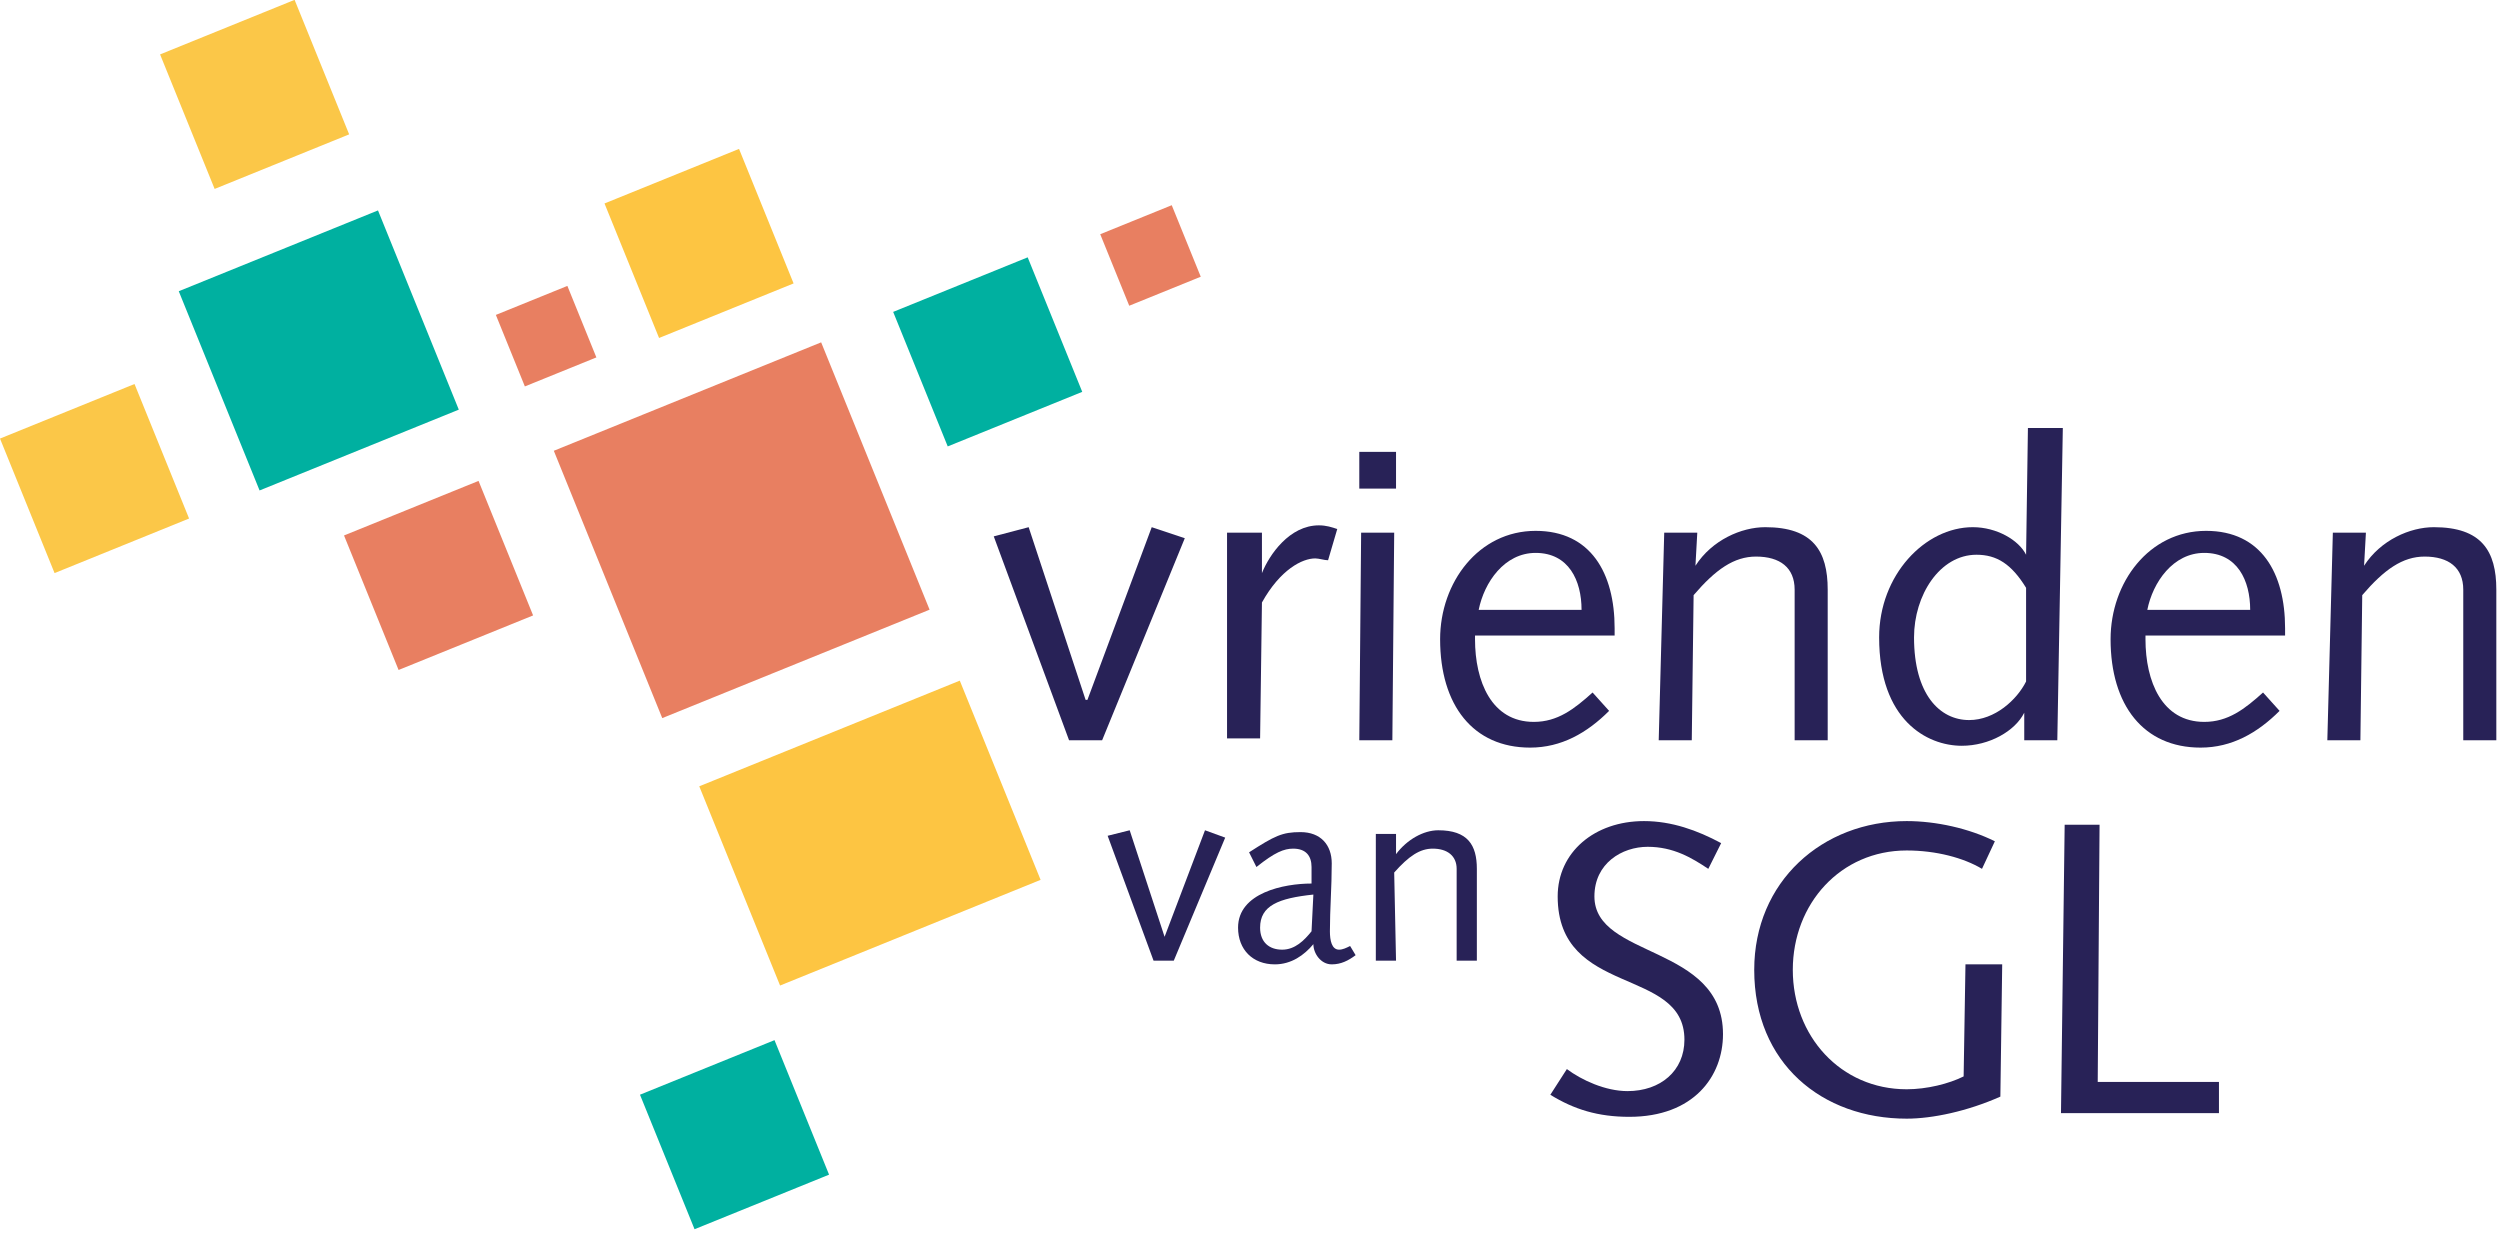
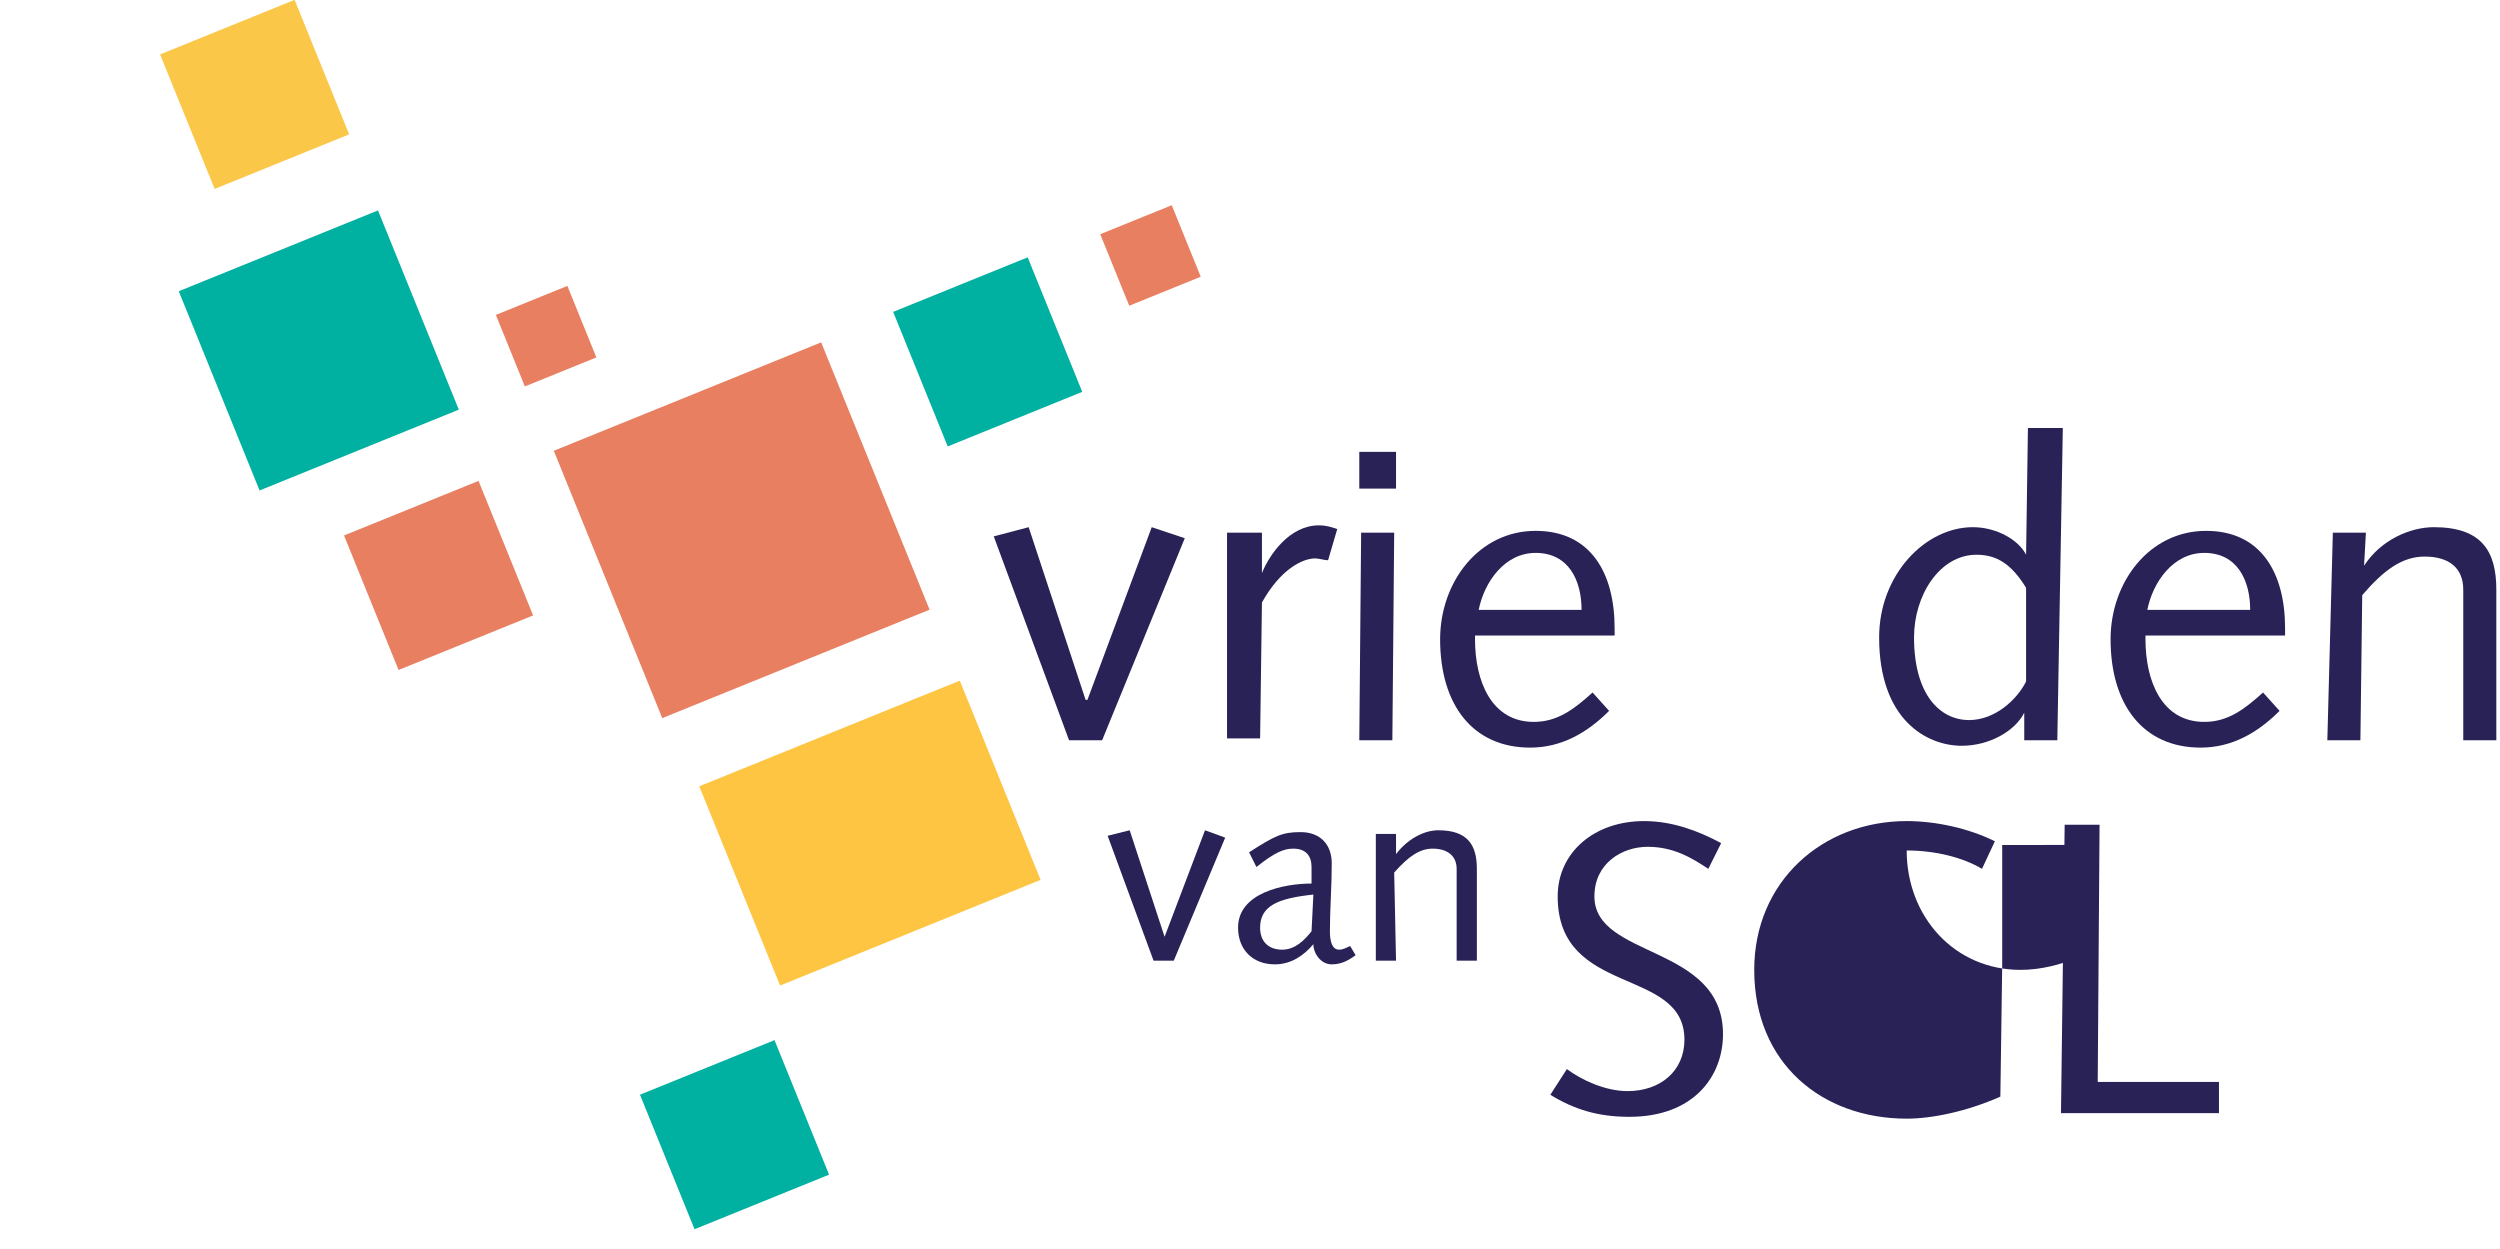
<svg xmlns="http://www.w3.org/2000/svg" version="1.1" id="Laag_1" x="0px" y="0px" viewBox="0 0 136.1 68" style="enable-background:new 0 0 136.1 68;" xml:space="preserve">
  <style type="text/css">
	.st0{fill:#282257;}
	.st1{fill:#FDC542;}
	.st2{fill:#E87F61;}
	.st3{fill:#00B0A0;}
	.st4{fill:#FBC748;}
</style>
  <g>
    <polygon class="st0" points="64.5,29.3 60,40.3 58.2,40.3 54.1,29.2 56,28.7 59.1,38.1 59.2,38.1 62.7,28.7  " />
    <path class="st0" d="M66.8,29h1.9l0,2.2l0,0c0.4-1,1.5-2.6,3.1-2.6c0.4,0,0.7,0.1,1,0.2l-0.5,1.7c-0.2,0-0.5-0.1-0.7-0.1   c-0.7,0-1.9,0.6-2.9,2.4l-0.1,7.4h-1.8L66.8,29z" />
    <path class="st0" d="M74,24.6H76v2H74V24.6z M74.1,29h1.8l-0.1,11.3H74L74.1,29z" />
    <path class="st0" d="M80.3,34.4v0.4c0,2.3,0.9,4.5,3.2,4.5c1.3,0,2.2-0.7,3.2-1.6l0.9,1c-1.2,1.2-2.6,2-4.3,2   c-3.1,0-4.9-2.3-4.9-5.9c0-3.1,2.1-5.9,5.2-5.9c3,0,4.3,2.3,4.3,5.3v0.4H80.3z M86.1,33.2c0-1.6-0.7-3.1-2.5-3.1   c-1.7,0-2.8,1.6-3.1,3.1H86.1z" />
-     <path class="st0" d="M90.6,29h1.8l-0.1,1.8h0c0.9-1.4,2.5-2.1,3.8-2.1c2.6,0,3.4,1.3,3.4,3.4c0,0.9,0,1.7,0,2.6l0,5.6h-1.8l0-5.1   c0-1,0-2,0-3.1c0-1.2-0.8-1.8-2.1-1.8c-1.2,0-2.2,0.7-3.4,2.1l-0.1,7.9h-1.8L90.6,29z" />
    <path class="st0" d="M110.4,23.3h1.9L112,40.3h-1.8l0-1.5h0c-0.5,1-1.9,1.8-3.4,1.8c-1.9,0-4.5-1.4-4.5-5.9c0-3.4,2.5-6,5.1-6   c1.3,0,2.5,0.7,2.9,1.5h0L110.4,23.3z M110.3,32c-0.8-1.3-1.6-1.8-2.7-1.8c-2,0-3.4,2.2-3.4,4.5c0,3.1,1.4,4.5,3,4.5   c1.4,0,2.6-1.1,3.1-2.1L110.3,32z" />
    <path class="st0" d="M116.8,34.4v0.4c0,2.3,0.9,4.5,3.2,4.5c1.3,0,2.2-0.7,3.2-1.6l0.9,1c-1.2,1.2-2.6,2-4.3,2   c-3.1,0-4.9-2.3-4.9-5.9c0-3.1,2.1-5.9,5.2-5.9c3,0,4.3,2.3,4.3,5.3v0.4H116.8z M122.5,33.2c0-1.6-0.7-3.1-2.5-3.1   c-1.7,0-2.8,1.6-3.1,3.1H122.5z" />
    <path class="st0" d="M127,29h1.8l-0.1,1.8h0c0.9-1.4,2.5-2.1,3.8-2.1c2.6,0,3.4,1.3,3.4,3.4c0,0.9,0,1.7,0,2.6l0,5.6h-1.8l0-5.1   c0-1,0-2,0-3.1c0-1.2-0.8-1.8-2.1-1.8c-1.2,0-2.2,0.7-3.4,2.1l-0.1,7.9h-1.8L127,29z" />
    <polygon class="st0" points="66.7,45.6 63.9,52.3 62.8,52.3 60.3,45.5 61.5,45.2 63.4,51 63.4,51 65.6,45.2  " />
    <path class="st0" d="M73.8,52c-0.4,0.3-0.8,0.5-1.3,0.5c-0.6,0-1-0.6-1-1.1c-0.5,0.6-1.2,1.1-2.1,1.1c-1.2,0-2-0.8-2-2   c0-1.9,2.5-2.4,4-2.4c0-0.3,0-0.6,0-0.9c0-0.6-0.3-1-1-1c-0.5,0-1,0.2-2,1L68,46.4c1.4-0.9,1.8-1.1,2.8-1.1c1.1,0,1.7,0.7,1.7,1.7   c0,1.3-0.1,2.5-0.1,3.7c0,0.5,0.1,1,0.5,1c0.2,0,0.4-0.1,0.6-0.2L73.8,52z M71.5,48.7c-1.9,0.2-2.9,0.6-2.9,1.8   c0,0.8,0.5,1.2,1.2,1.2c0.7,0,1.2-0.5,1.6-1L71.5,48.7z" />
    <path class="st0" d="M74.9,45.4H76l0,1.1h0c0.6-0.8,1.5-1.3,2.3-1.3c1.6,0,2.1,0.8,2.1,2.1c0,0.5,0,1,0,1.6l0,3.4h-1.1l0-3.1   c0-0.6,0-1.2,0-1.9c0-0.7-0.5-1.1-1.3-1.1c-0.7,0-1.3,0.4-2.1,1.3L76,52.3h-1.1L74.9,45.4z" />
    <path class="st0" d="M85.3,58.2c0.8,0.6,2.1,1.2,3.3,1.2c1.8,0,3.1-1.1,3.1-2.8c0-4-6.9-2.3-6.9-7.8c0-2.4,2-4.1,4.7-4.1   c1.5,0,2.9,0.5,4.2,1.2L93,47.3c-0.9-0.6-1.9-1.2-3.3-1.2c-1.4,0-2.9,0.9-2.9,2.7c0,3.4,7,2.6,7,7.5c0,2.3-1.6,4.5-5.1,4.5   c-1.7,0-3-0.4-4.3-1.2L85.3,58.2z" />
-     <path class="st0" d="M109,52.5l-0.1,7.2c-1.8,0.8-3.7,1.2-5.1,1.2c-4.6,0-8.3-3-8.3-8.1c0-4.8,3.7-8.1,8.3-8.1   c1.6,0,3.4,0.4,4.8,1.1l-0.7,1.5c-1-0.6-2.5-1-4.1-1c-3.6,0-6.2,2.9-6.2,6.5c0,3.6,2.6,6.5,6.2,6.5c1.1,0,2.3-0.3,3.1-0.7l0.1-6.1   H109z" />
+     <path class="st0" d="M109,52.5l-0.1,7.2c-1.8,0.8-3.7,1.2-5.1,1.2c-4.6,0-8.3-3-8.3-8.1c0-4.8,3.7-8.1,8.3-8.1   c1.6,0,3.4,0.4,4.8,1.1l-0.7,1.5c-1-0.6-2.5-1-4.1-1c0,3.6,2.6,6.5,6.2,6.5c1.1,0,2.3-0.3,3.1-0.7l0.1-6.1   H109z" />
    <polygon class="st0" points="112.2,60.6 112.4,44.9 114.3,44.9 114.2,58.9 120.8,58.9 120.8,60.6  " />
  </g>
-   <rect x="34.1" y="9.3" transform="matrix(0.927 -0.376 0.376 0.927 -2.198 15.277)" class="st1" width="7.9" height="7.9" />
  <rect x="32.5" y="21" transform="matrix(0.927 -0.376 0.376 0.927 -7.874 17.293)" class="st2" width="15.7" height="15.7" />
  <rect x="49.8" y="15.2" transform="matrix(0.927 -0.376 0.376 0.927 -3.256 21.614)" class="st3" width="7.9" height="7.9" />
  <rect x="39.7" y="39.5" transform="matrix(0.927 -0.376 0.376 0.927 -13.586 21.117)" class="st1" width="15.3" height="11.7" />
  <rect x="36" y="57.8" transform="matrix(0.927 -0.376 0.376 0.927 -20.264 19.551)" class="st3" width="7.9" height="7.9" />
  <rect x="19.9" y="27.4" transform="matrix(0.927 -0.376 0.376 0.927 -10.021 11.233)" class="st2" width="7.9" height="7.9" />
-   <rect x="1.2" y="22.1" transform="matrix(0.927 -0.376 0.376 0.927 -9.422 3.84)" class="st4" width="7.9" height="7.9" />
  <rect x="60.5" y="11.8" transform="matrix(0.927 -0.376 0.376 0.927 -0.624 24.56)" class="st2" width="4.2" height="4.2" />
  <rect x="11.5" y="13.2" transform="matrix(0.927 -0.376 0.376 0.927 -5.892 7.942)" class="st3" width="11.7" height="11.7" />
  <rect x="9.9" y="1.2" transform="matrix(0.927 -0.376 0.376 0.927 -0.914 5.572)" class="st4" width="7.9" height="7.9" />
  <rect x="27.6" y="16.2" transform="matrix(0.927 -0.376 0.376 0.927 -4.682 12.504)" class="st2" width="4.2" height="4.2" />
</svg>